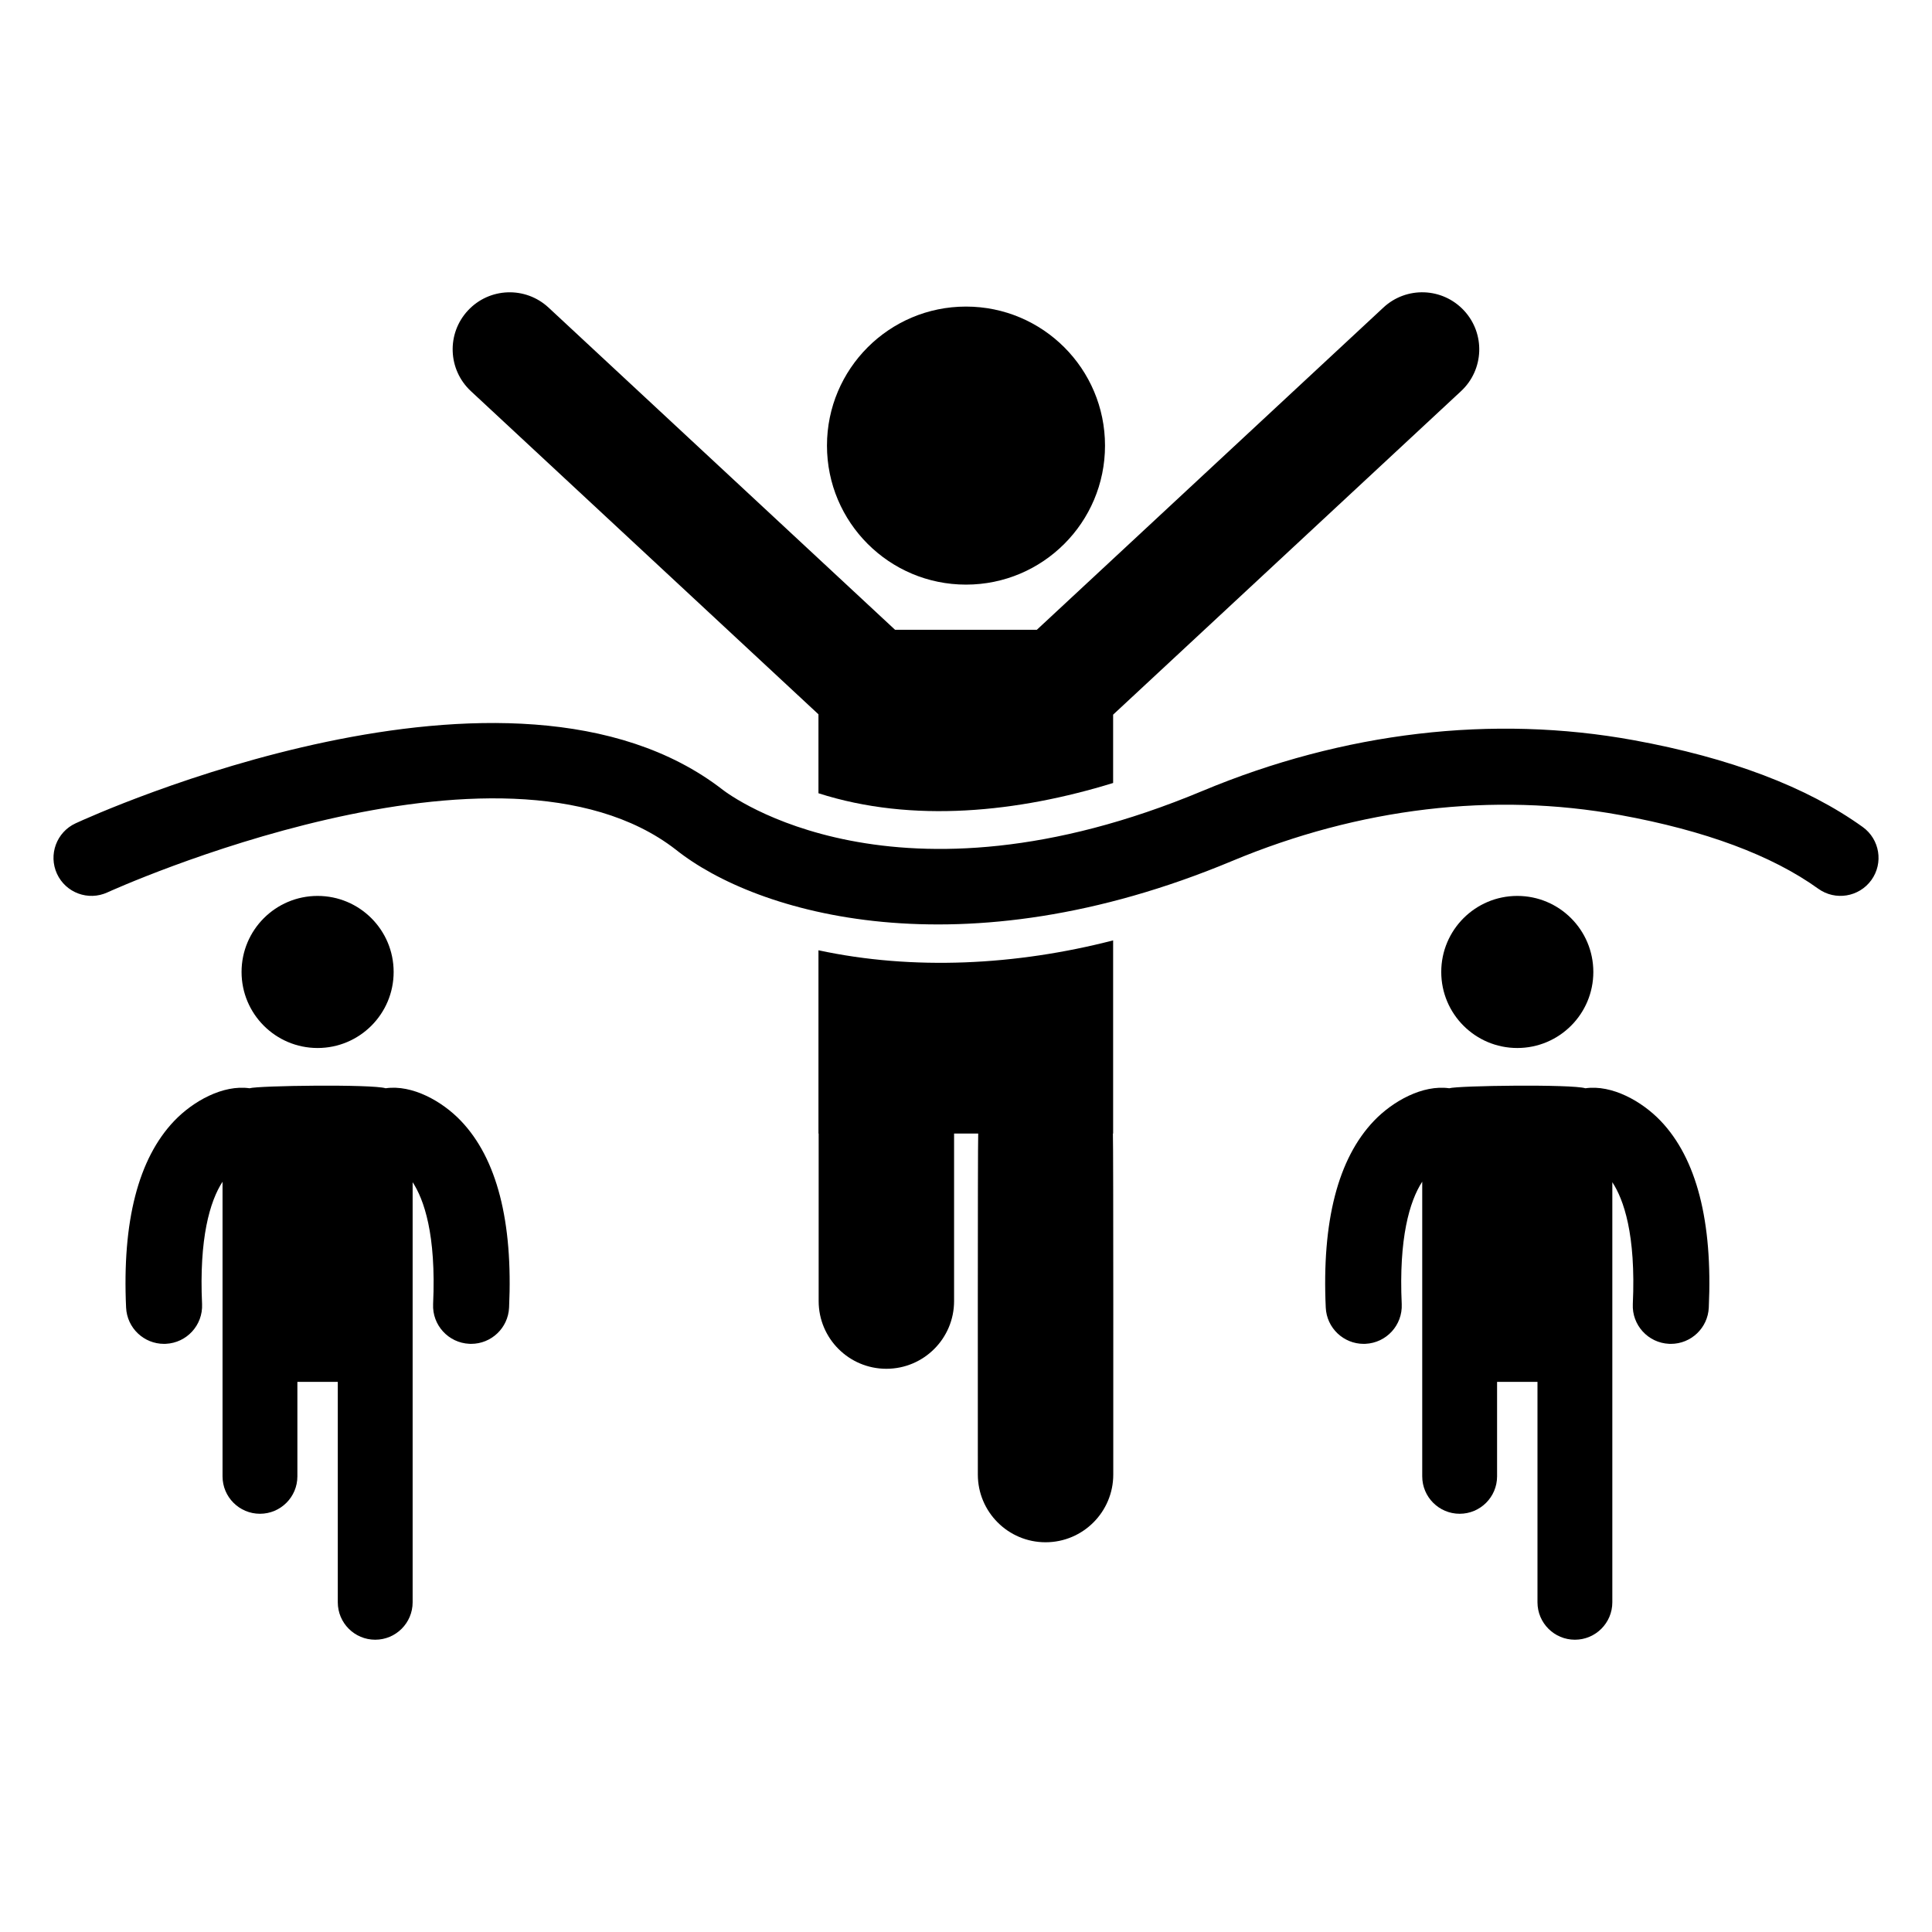
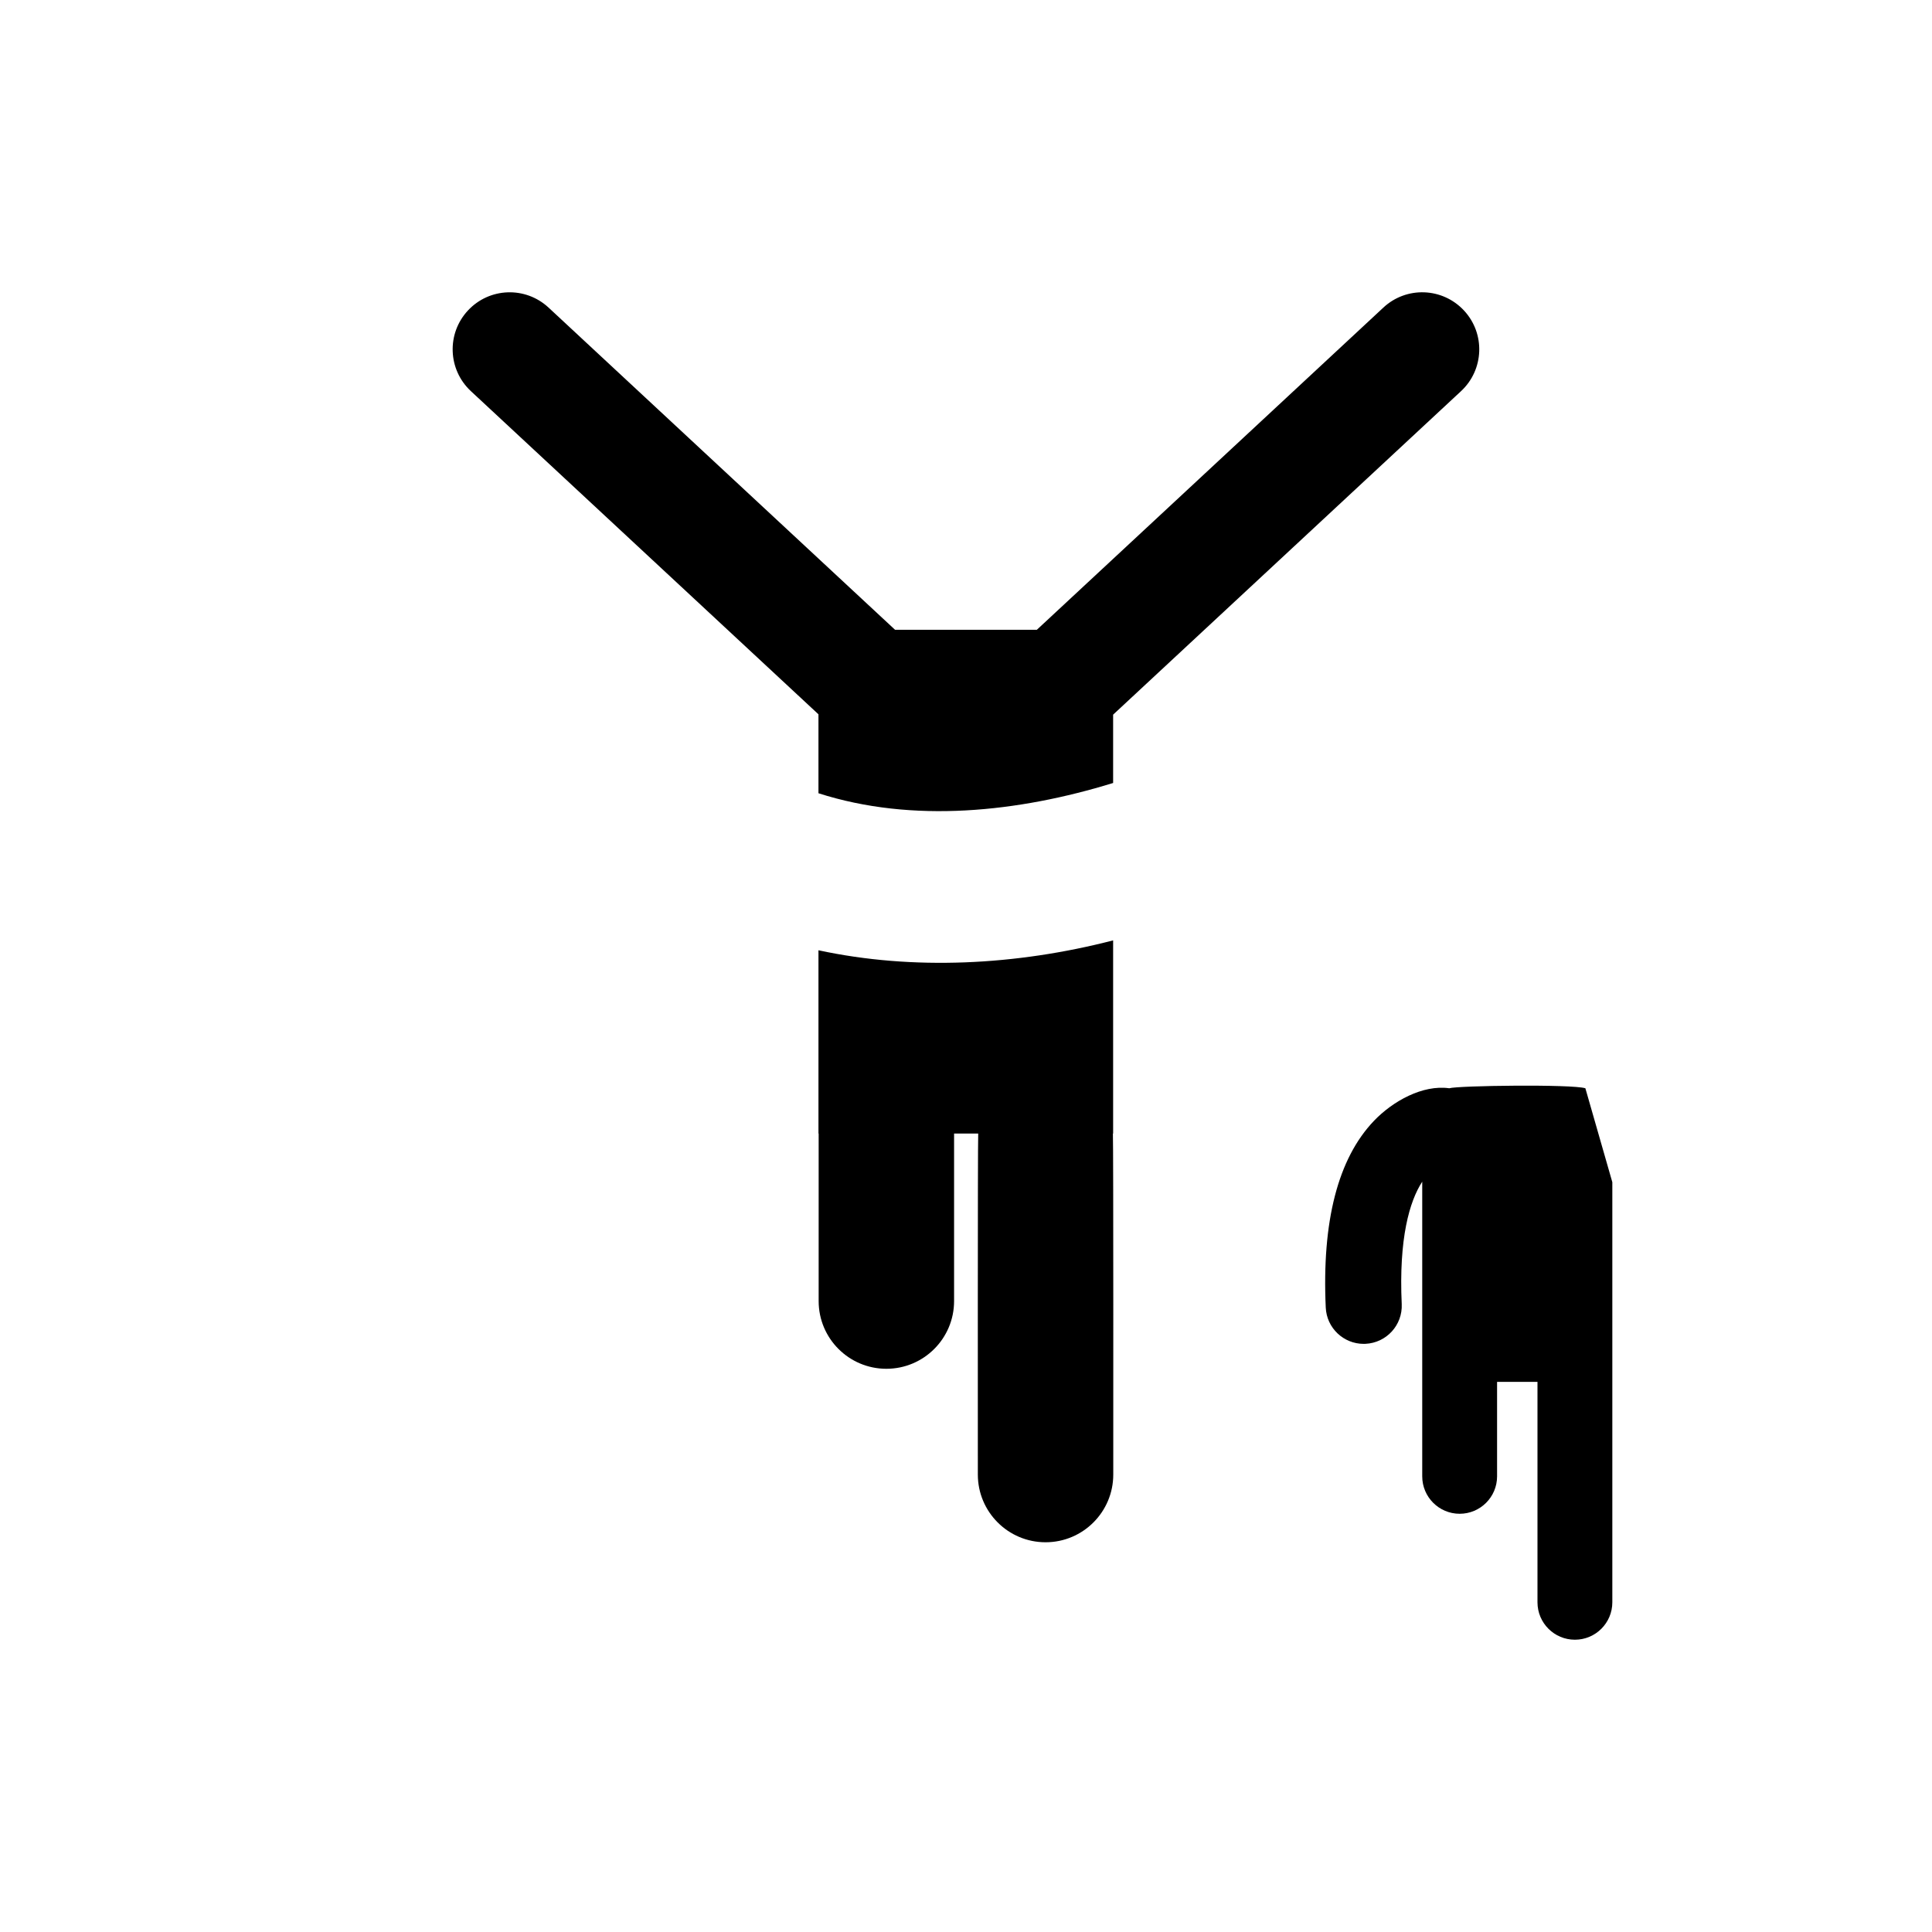
<svg xmlns="http://www.w3.org/2000/svg" fill="#000000" width="800px" height="800px" version="1.1" viewBox="144 144 512 512">
  <g>
    <path d="m360.9 333.3v20.918c24.965 8.016 52.938 5.031 78.09-2.719v-18.109l92.207-85.738c6.109-5.688 6.465-15.246 0.777-21.363-5.707-6.129-15.262-6.465-21.363-0.781l-91.828 85.383h-37.59l-91.824-85.383c-6.121-5.68-15.676-5.34-21.363 0.777-5.688 6.117-5.332 15.676 0.777 21.363z" />
    <path d="m438.99 444.4v-51.188c-25.688 6.629-52.965 8.023-78.09 2.621v48.566h0.051v44.398c0 9.91 8.035 17.945 17.945 17.945 9.91 0 17.945-8.035 17.945-17.945v-44.398h6.394c-0.148 2.844-0.098 87.523-0.098 90.371 0 9.91 8.035 17.945 17.945 17.945 9.91 0 17.945-8.035 17.945-17.945 0-2.848 0.051-87.527-0.098-90.371z" />
-     <path d="m436.84 262.09c0 20.348-16.496 36.84-36.84 36.84-20.348 0-36.844-16.492-36.844-36.84 0-20.348 16.496-36.844 36.844-36.844 20.344 0 36.84 16.496 36.84 36.844" />
-     <path d="m637.63 363.16c-14.77-10.617-35.18-18.352-60.672-23-37.391-6.824-76.891-2.176-114.28 13.441-81.406 34.035-125.26 1.156-127.14-0.297-56.129-43.562-166.84 6.723-171.51 8.887-5.047 2.332-7.25 8.316-4.93 13.367 2.332 5.055 8.305 7.262 13.371 4.934 1.031-0.473 104.23-47.324 150.62-11.34 21.379 17.074 75.676 32.996 147.36 3.047 33.762-14.117 69.324-18.34 102.89-12.211 22.535 4.102 40.207 10.676 52.527 19.539 4.516 3.242 10.805 2.207 14.062-2.297 3.258-4.523 2.227-10.816-2.293-14.07z" />
-     <path d="m564.14 432.4c-3.606-1.117-33.809-0.703-36.086 0-7.008-0.988-14.941 3.398-19.953 8.648-9.523 9.969-13.816 26.613-12.762 49.477 0.246 5.402 4.703 9.613 10.055 9.613 0.156 0 0.316-0.004 0.473-0.012 5.559-0.258 9.859-4.969 9.605-10.527-0.801-17.379 2.047-27.25 5.434-32.438v78.086c0 5.477 4.441 9.918 9.918 9.918s9.918-4.441 9.918-9.918v-25.031h10.707v58.41c0 5.477 4.441 9.918 9.918 9.918 5.477 0 9.918-4.441 9.918-9.918v-111.33c2.957 4.512 6.285 13.715 5.43 32.305-0.258 5.559 4.043 10.273 9.605 10.527 0.156 0.004 0.316 0.012 0.473 0.012 5.352 0 9.809-4.211 10.055-9.613 1.055-22.863-3.238-39.512-12.762-49.48-4.969-5.207-12.91-9.648-19.945-8.645z" />
-     <path d="m566.25 401.58c0 11.129-9.02 20.152-20.152 20.152-11.129 0-20.152-9.023-20.152-20.152 0-11.133 9.023-20.152 20.152-20.152 11.133 0 20.152 9.02 20.152 20.152" />
-     <path d="m246.21 432.4c-3.613-1.117-33.805-0.707-36.086 0-7.035-1-14.973 3.438-19.945 8.645-9.523 9.969-13.816 26.617-12.762 49.48 0.246 5.402 4.703 9.613 10.055 9.613 0.156 0 0.316-0.004 0.473-0.012 5.559-0.258 9.859-4.969 9.605-10.527-0.801-17.371 2.047-27.238 5.426-32.426v78.074c0 5.477 4.441 9.918 9.918 9.918 5.477 0 9.918-4.441 9.918-9.918v-25.031h10.707v58.41c0 5.477 4.441 9.918 9.918 9.918s9.918-4.441 9.918-9.918v-111.33c2.953 4.516 6.281 13.719 5.426 32.301-0.258 5.559 4.043 10.273 9.605 10.527 0.156 0.004 0.316 0.012 0.473 0.012 5.352 0 9.809-4.211 10.055-9.613 1.055-22.863-3.238-39.512-12.762-49.48-4.965-5.211-12.906-9.648-19.941-8.645z" />
-     <path d="m248.32 401.58c0 11.129-9.023 20.152-20.152 20.152-11.133 0-20.152-9.023-20.152-20.152 0-11.133 9.02-20.152 20.152-20.152 11.129 0 20.152 9.02 20.152 20.152" />
+     <path d="m564.14 432.4c-3.606-1.117-33.809-0.703-36.086 0-7.008-0.988-14.941 3.398-19.953 8.648-9.523 9.969-13.816 26.613-12.762 49.477 0.246 5.402 4.703 9.613 10.055 9.613 0.156 0 0.316-0.004 0.473-0.012 5.559-0.258 9.859-4.969 9.605-10.527-0.801-17.379 2.047-27.25 5.434-32.438v78.086c0 5.477 4.441 9.918 9.918 9.918s9.918-4.441 9.918-9.918v-25.031h10.707v58.41c0 5.477 4.441 9.918 9.918 9.918 5.477 0 9.918-4.441 9.918-9.918v-111.33z" />
  </g>
</svg>